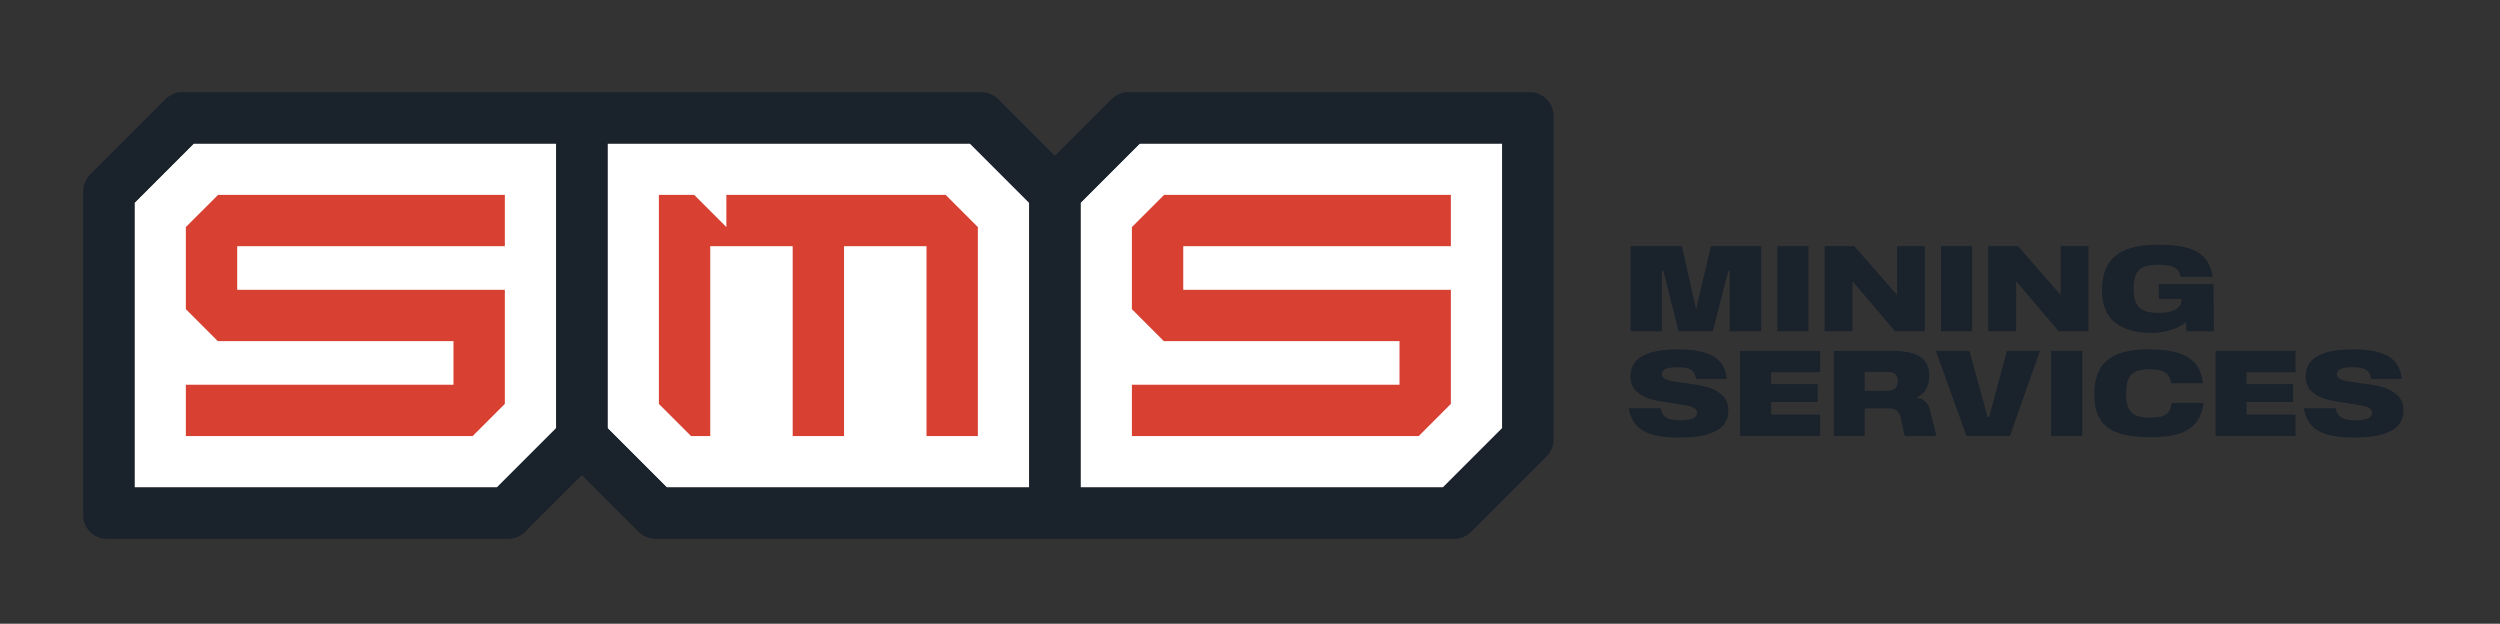
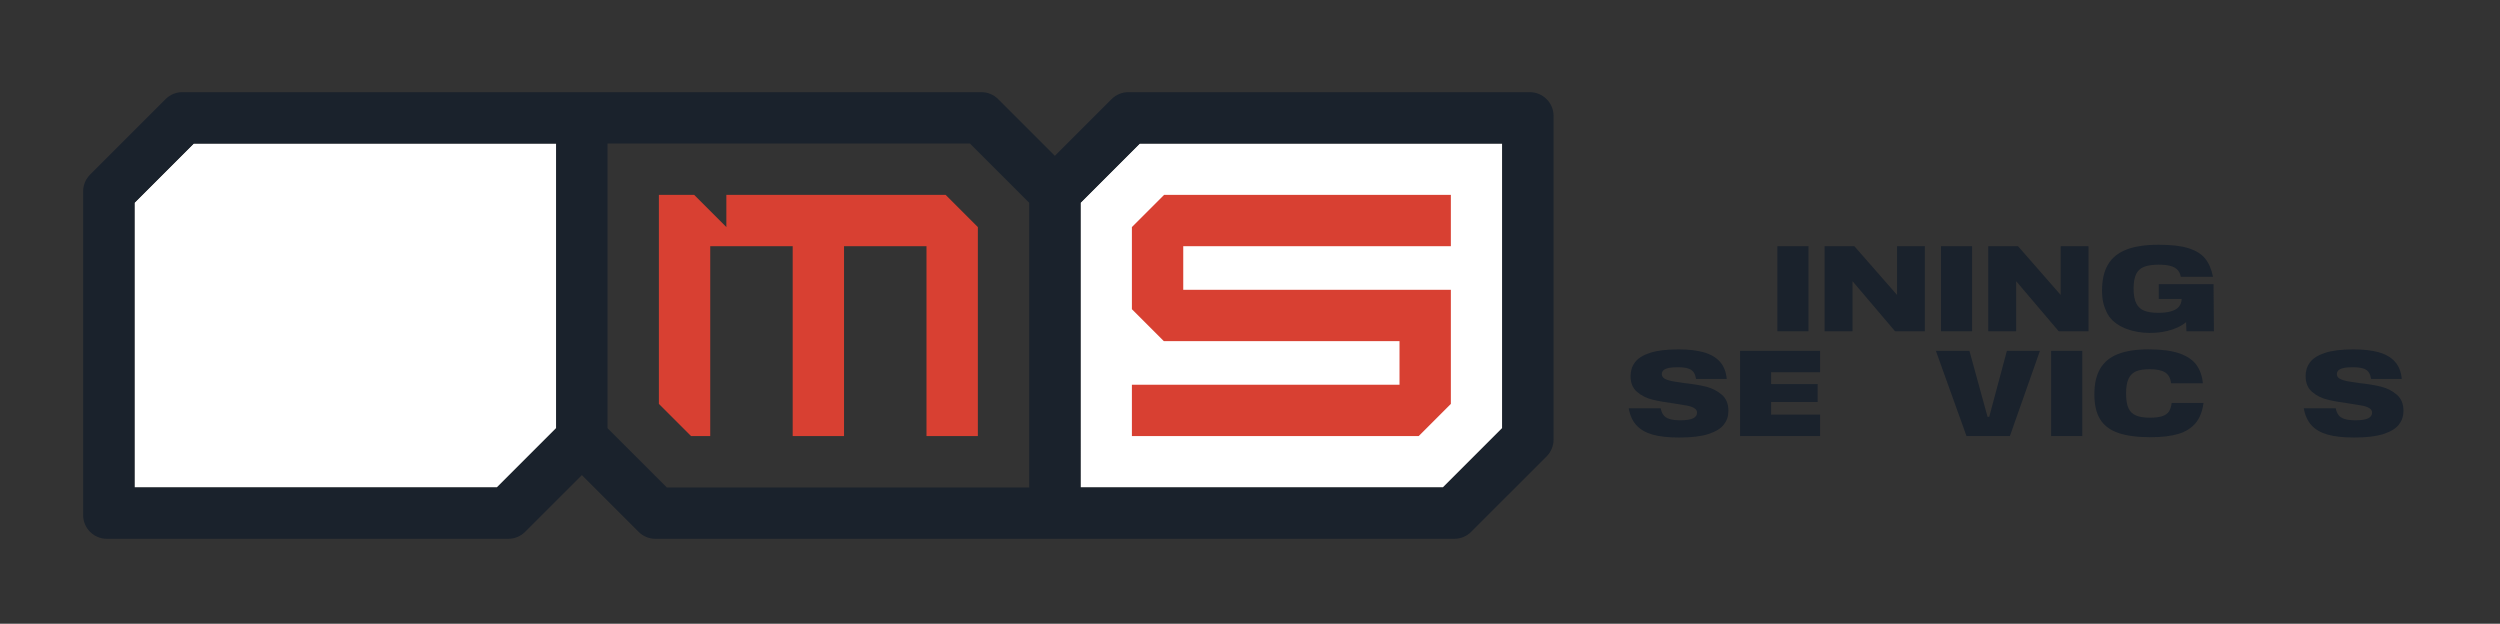
<svg xmlns="http://www.w3.org/2000/svg" id="Layer_1" x="0px" y="0px" viewBox="0 0 1298.97 324.1" xml:space="preserve">
  <rect x="0" y="0" width="1298.97" height="324.1" fill="#333333" stroke="none" />
  <g>
    <polygon fill="#FFFFFF" points="69.89,105.36 69.89,253.27 258.19,253.27 288.99,222.47 288.99,74.57 100.69,74.57  " />
-     <polygon fill="#FFFFFF" points="315.67,74.57 315.67,222.47 346.46,253.27 534.76,253.27 534.76,105.36 503.97,74.57  " />
    <polygon fill="#FFFFFF" points="592.23,74.57 561.44,105.36 561.44,253.27 749.74,253.27 780.53,222.47 780.53,74.57  " />
  </g>
  <g>
-     <polygon fill="#D84032" points="96.57,117.98 96.57,160.65 113.18,177.26 235.63,177.26 235.63,199.91 96.57,199.91 96.57,226.59   245.57,226.59 262.31,209.85 262.31,150.58 123.25,150.58 123.25,127.93 262.31,127.93 262.31,101.26 113.3,101.26  " />
    <polygon fill="#D84032" points="377.41,101.26 377.41,117.99 360.68,101.26 342.35,101.26 342.35,209.86 359.08,226.59   369.03,226.59 369.03,127.93 411.87,127.93 411.87,226.59 438.55,226.59 438.55,127.93 481.4,127.93 481.4,226.59 508.08,226.59   508.08,117.99 491.35,101.26  " />
    <polygon fill="#D84032" points="753.85,127.93 753.85,101.26 604.85,101.26 588.12,117.98 588.12,160.65 604.72,177.26   727.17,177.26 727.17,199.91 588.12,199.91 588.12,226.59 737.12,226.59 753.85,209.85 753.85,150.58 614.8,150.58 614.8,127.93    " />
  </g>
  <path fill="#1A222C" d="M794.86,47.89h-208.6c-3.25,0-6.38,1.29-8.68,3.6L548.1,80.97l-29.49-29.48c-2.29-2.31-5.42-3.6-8.67-3.6 H94.71c-3.25,0-6.37,1.29-8.67,3.6L46.81,90.72c-2.3,2.29-3.6,5.42-3.6,8.67v168.28c0,6.78,5.5,12.28,12.28,12.28h208.68 c3.25,0,6.37-1.3,8.67-3.61l29.49-29.48l29.48,29.48c2.3,2.31,5.43,3.61,8.68,3.61h415.22c3.25,0,6.38-1.3,8.68-3.61l39.23-39.22 c2.3-2.3,3.59-5.43,3.59-8.68V60.17C807.21,53.39,801.64,47.89,794.86,47.89z M288.99,222.47l-30.8,30.8H69.89V105.36l30.8-30.79 h188.3V222.47z M534.76,253.27h-188.3l-30.79-30.8V74.57h188.3l30.79,30.79V253.27z M780.53,222.47l-30.79,30.8h-188.3V105.36 l30.79-30.79h188.3V222.47z" />
  <g>
-     <polygon fill="#1A222C" points="881.25,160.68 873.89,127.91 847.23,127.91 847.23,172.13 863.52,172.13 863.52,140.73   864.28,140.73 872.18,172.13 889.93,172.13 897.95,140.93 898.71,140.93 898.71,172.13 915.13,172.13 915.13,127.91 888.98,127.91    " />
    <rect x="923.5" y="127.91" fill="#1A222C" width="16.17" height="44.22" />
    <polygon fill="#1A222C" points="985.68,153.25 963.5,127.91 948.03,127.91 948.03,172.13 962.55,172.13 962.55,146.1   984.66,172.13 1000.14,172.13 1000.14,127.91 985.68,127.91  " />
    <rect x="1008.51" y="127.91" fill="#1A222C" width="16.17" height="44.22" />
    <polygon fill="#1A222C" points="1070.7,153.25 1048.53,127.91 1033.06,127.91 1033.06,172.13 1047.58,172.13 1047.58,146.1   1069.69,172.13 1085.16,172.13 1085.16,127.91 1070.7,127.91  " />
    <path fill="#1A222C" d="M1121.66,147.62v7.7h11.91c-0.05,1.58-0.49,2.91-1.36,3.95c-0.93,1.12-2.29,1.94-4.1,2.47  c-1.81,0.53-4.05,0.8-6.7,0.8c-3.07,0-5.53-0.38-7.38-1.14c-1.85-0.76-3.23-2.05-4.11-3.89c-0.88-1.82-1.33-4.32-1.33-7.48  c0-3.16,0.42-5.66,1.26-7.49c0.85-1.82,2.22-3.12,4.11-3.88c1.9-0.76,4.42-1.13,7.59-1.13c2.44,0,4.46,0.2,6.05,0.62  c1.61,0.42,2.86,1.09,3.76,2.02c0.91,0.93,1.49,2.15,1.74,3.67h16.75c-0.77-3.87-2.1-7.01-4.01-9.41c-1.92-2.4-4.79-4.22-8.62-5.43  c-3.83-1.23-9.04-1.83-15.6-1.83c-6.9,0-12.51,0.84-16.8,2.53c-4.29,1.68-7.48,4.26-9.53,7.74c-2.06,3.47-3.1,7.96-3.1,13.48  c0,4.97,0.87,8.06,2.43,11.35c6.09,12.91,31.25,13.59,41.23,5.12c0.01,0,0.18,4.75,0.18,4.75h14.29l-0.2-24.5H1121.66z" />
    <g>
      <path fill="#1A222C" d="M894.63,205.09c-2.3-1.98-4.97-3.35-8.02-4.14c-3.06-0.78-6.94-1.42-11.65-1.93   c-2.7-0.38-4.81-0.71-6.35-1.01c-1.54-0.3-2.78-0.73-3.73-1.29c-0.95-0.57-1.42-1.36-1.42-2.37c0-0.71,0.26-1.33,0.76-1.86   c0.5-0.53,1.36-0.94,2.56-1.23c1.2-0.3,2.81-0.44,4.83-0.44c2.36,0,4.19,0.21,5.49,0.63c1.31,0.42,2.26,1.06,2.88,1.93   c0.61,0.86,1.02,2.03,1.23,3.51h15.98c-0.34-3.71-1.51-6.69-3.54-8.94c-2.02-2.25-4.82-3.89-8.4-4.9   c-3.58-1.01-7.98-1.51-13.2-1.51c-6.15,0-11.06,0.6-14.72,1.8c-3.67,1.2-6.27,2.84-7.81,4.9c-1.54,2.07-2.3,4.47-2.3,7.21   c0,3.53,1.13,6.27,3.41,8.21s4.95,3.27,8.02,4.01c3.08,0.74,6.95,1.42,11.62,2.05c2.74,0.42,4.85,0.77,6.35,1.04   c1.49,0.28,2.72,0.71,3.69,1.3c0.97,0.59,1.45,1.37,1.45,2.34c0,1.35-0.71,2.34-2.12,3c-1.41,0.65-3.55,0.98-6.41,0.98   c-2.4,0-4.31-0.22-5.72-0.66c-1.41-0.44-2.46-1.11-3.15-2.02c-0.7-0.91-1.19-2.1-1.49-3.57h-16.61c0.67,3.71,2.02,6.67,4.05,8.87   c2.02,2.21,4.82,3.82,8.4,4.83c3.58,1.01,8.17,1.51,13.78,1.51c6.4,0,11.47-0.61,15.22-1.83c3.75-1.22,6.41-2.85,7.99-4.9   c1.58-2.04,2.37-4.38,2.37-7.04C898.08,209.89,896.93,207.07,894.63,205.09z" />
      <polygon fill="#1A222C" points="904.14,226.57 945.7,226.57 945.7,215.44 920.25,215.44 920.25,208.86 944.44,208.86    944.44,199.56 920.25,199.56 920.25,193.42 945.7,193.42 945.7,182.29 904.14,182.29   " />
      <polygon fill="#1A222C" points="1033.58,216.58 1032.7,216.58 1023.29,182.29 1005.86,182.29 1021.77,226.57 1044.32,226.57    1059.92,182.29 1042.75,182.29   " />
      <rect x="1065.74" y="182.29" fill="#1A222C" width="16.17" height="44.28" />
      <path fill="#1A222C" d="M1127,213.75c-0.7,1.09-1.84,1.92-3.44,2.46c-1.6,0.55-3.75,0.82-6.44,0.82c-3.07,0-5.51-0.39-7.32-1.17   c-1.81-0.78-3.12-2.06-3.91-3.85c-0.8-1.79-1.2-4.29-1.2-7.49c0-3.28,0.41-5.83,1.23-7.64s2.1-3.1,3.82-3.89   c1.72-0.77,4.15-1.16,7.26-1.16c3.54,0,6.19,0.55,7.96,1.67c1.77,1.11,2.8,2.99,3.1,5.65h16.55c-0.38-3.75-1.49-6.92-3.35-9.51   c-1.85-2.59-4.79-4.58-8.78-6c-4-1.41-9.35-2.12-16.04-2.12c-6.53,0-11.87,0.82-16.01,2.46c-4.15,1.64-7.23,4.18-9.22,7.61   c-2,3.43-3,7.88-3,13.35c0,5.44,1.02,9.77,3.06,13.01c2.04,3.24,5.2,5.59,9.47,7.04c4.27,1.45,9.87,2.18,16.77,2.18   c5.77,0,10.54-0.57,14.31-1.7c3.77-1.14,6.75-3,8.94-5.59c2.19-2.59,3.58-6.1,4.16-10.52h-16.55   C1128.14,211.2,1127.69,212.66,1127,213.75z" />
-       <polygon fill="#1A222C" points="1151.17,226.57 1192.73,226.57 1192.73,215.44 1167.28,215.44 1167.28,208.86 1191.47,208.86    1191.47,199.56 1167.28,199.56 1167.28,193.42 1192.73,193.42 1192.73,182.29 1151.17,182.29   " />
      <path fill="#1A222C" d="M1245.38,205.09c-2.3-1.98-4.97-3.35-8.02-4.14c-3.06-0.78-6.94-1.42-11.65-1.93   c-2.7-0.38-4.81-0.71-6.35-1.01c-1.54-0.3-2.78-0.73-3.73-1.29c-0.95-0.57-1.42-1.36-1.42-2.37c0-0.71,0.26-1.33,0.76-1.86   c0.5-0.53,1.36-0.94,2.56-1.23c1.2-0.3,2.81-0.44,4.83-0.44c2.36,0,4.19,0.21,5.49,0.63c1.31,0.42,2.27,1.06,2.88,1.93   c0.61,0.86,1.02,2.03,1.23,3.51h15.98c-0.34-3.71-1.51-6.69-3.54-8.94c-2.02-2.25-4.82-3.89-8.4-4.9   c-3.58-1.01-7.98-1.51-13.2-1.51c-6.15,0-11.06,0.6-14.72,1.8c-3.67,1.2-6.27,2.84-7.81,4.9c-1.54,2.07-2.3,4.47-2.3,7.21   c0,3.53,1.13,6.27,3.41,8.21s4.95,3.27,8.02,4.01c3.08,0.74,6.95,1.42,11.62,2.05c2.74,0.42,4.85,0.77,6.35,1.04   c1.49,0.28,2.72,0.71,3.69,1.3c0.97,0.59,1.45,1.37,1.45,2.34c0,1.35-0.71,2.34-2.12,3c-1.41,0.65-3.55,0.98-6.41,0.98   c-2.4,0-4.31-0.22-5.71-0.66c-1.41-0.44-2.47-1.11-3.16-2.02c-0.7-0.91-1.19-2.1-1.49-3.57h-16.61c0.67,3.71,2.02,6.67,4.05,8.87   c2.02,2.21,4.82,3.82,8.4,4.83c3.58,1.01,8.17,1.51,13.77,1.51c6.4,0,11.48-0.61,15.23-1.83c3.75-1.22,6.41-2.85,7.99-4.9   c1.58-2.04,2.37-4.38,2.37-7.04C1248.83,209.89,1247.68,207.07,1245.38,205.09z" />
-       <path fill="#1A222C" d="M995.39,206.68c0.18-0.08,3.44-1.18,5.35-4.49c1.1-1.91,1.65-4.27,1.65-7.06c0-3.12-0.75-5.62-2.22-7.49   c-4.08-5.2-13.24-5.35-17.94-5.35H952.8v44.28h16.04v-14.37h12.76c1.22,0,2.2,0.16,2.93,0.48c0.74,0.32,1.36,0.86,1.87,1.62   c0.5,0.75,0.92,1.81,1.26,3.15l2.03,9.12h16.47l-3.64-14.34C1001.7,208.97,998.75,206.68,995.39,206.68z M984.61,201.87   c-1,0.83-2.52,1.23-4.59,1.23h-11.17v-9.87h11.49c1.22,0,2.25,0.15,3.09,0.44c0.84,0.3,1.5,0.78,1.96,1.45   c0.46,0.68,0.69,1.59,0.69,2.72C986.09,199.71,985.6,201.04,984.61,201.87z" />
    </g>
  </g>
</svg>